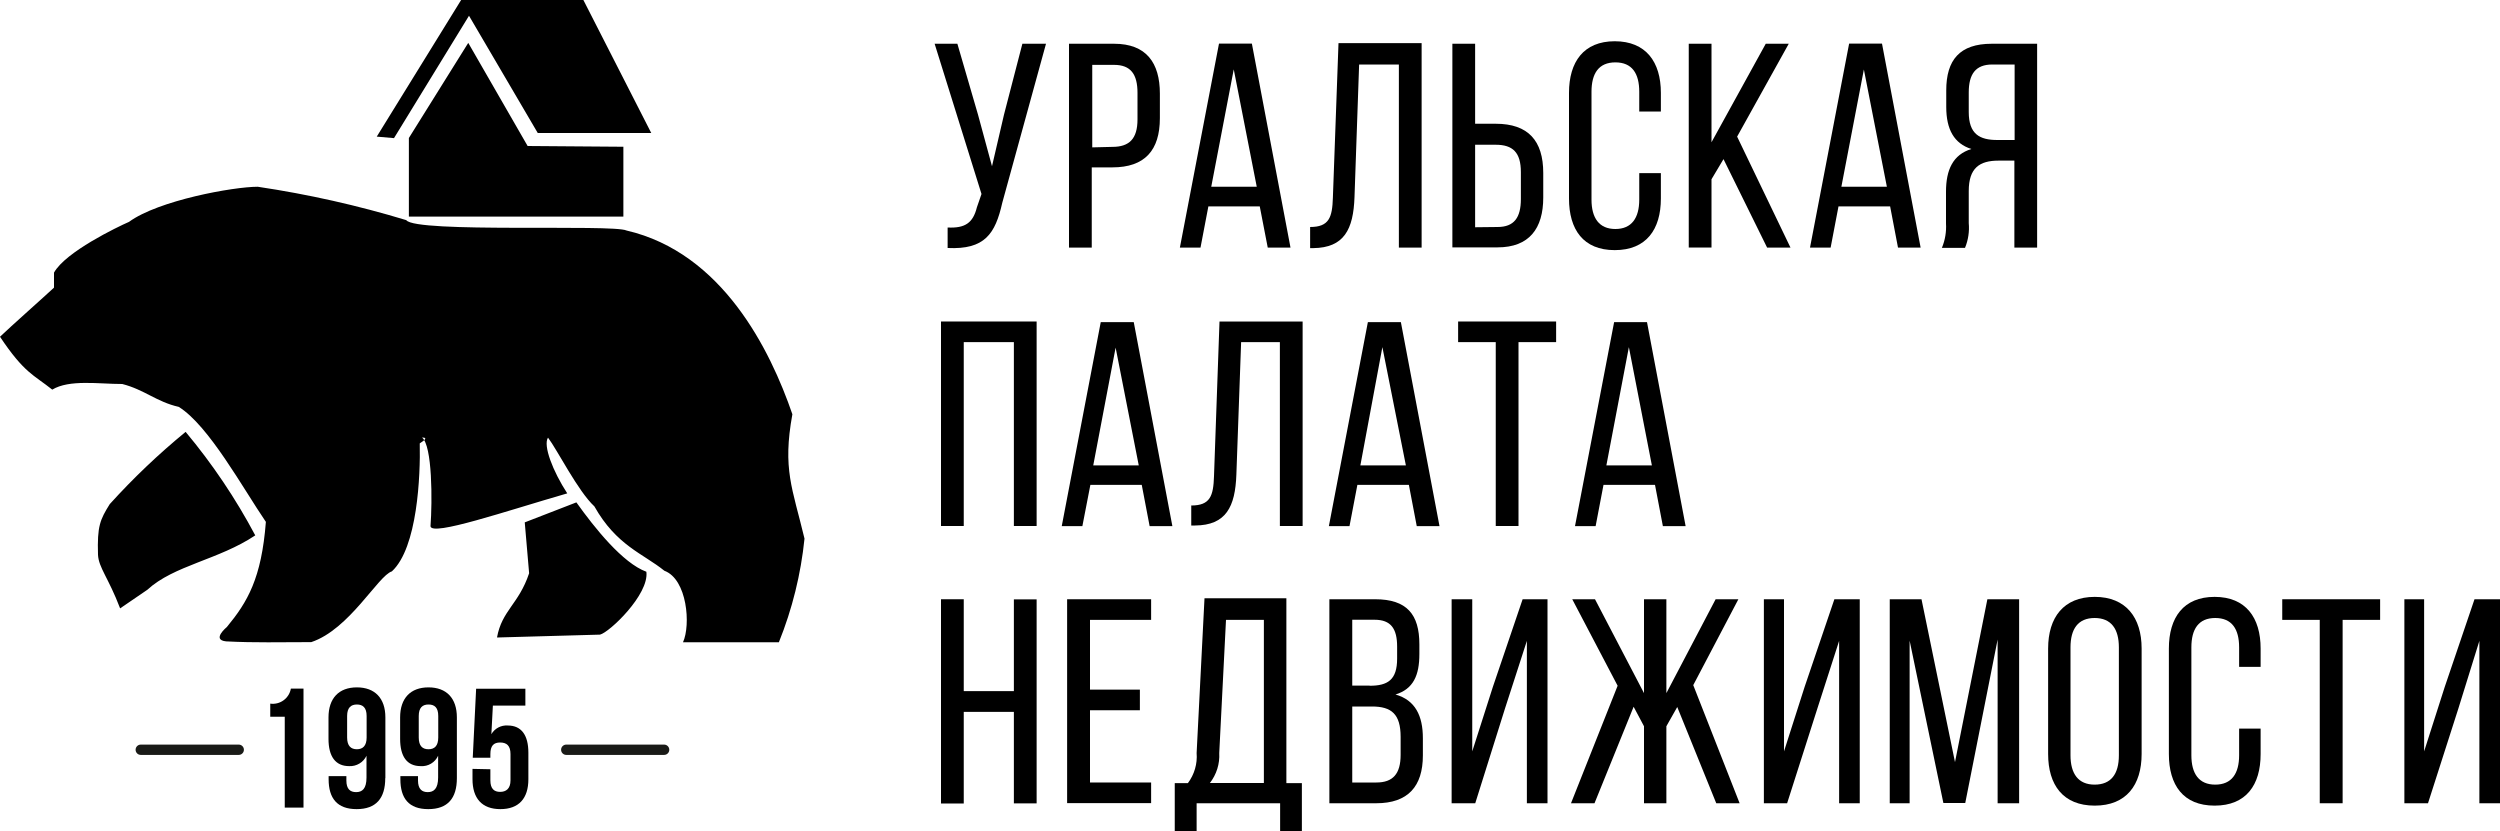
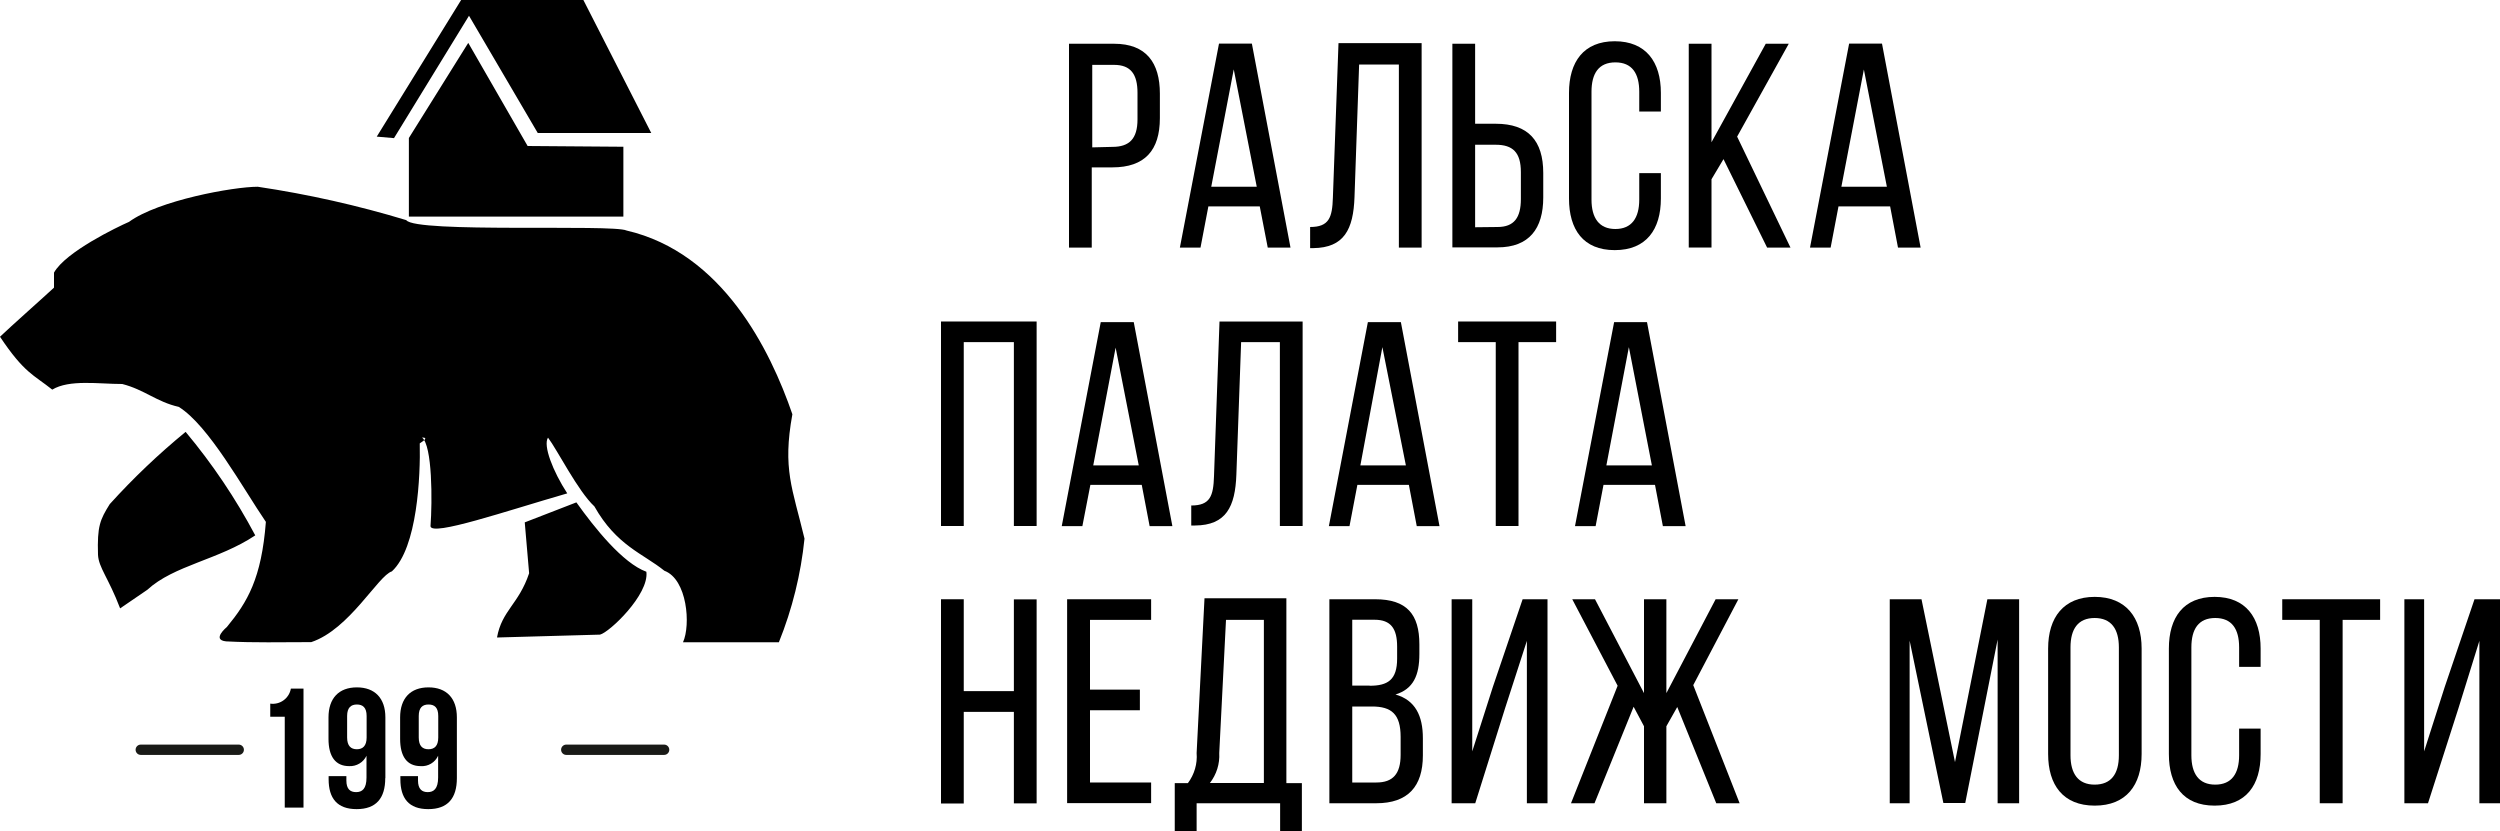
<svg xmlns="http://www.w3.org/2000/svg" version="1.1" id="Слой_1" x="0px" y="0px" viewBox="0 0 200 66.5" style="enable-background:new 0 0 200 66.5;" xml:space="preserve">
  <style type="text/css"> .st0{fill:#082567;} .st1{fill-rule:evenodd;clip-rule:evenodd;fill:#082567;} .st2{fill-rule:evenodd;clip-rule:evenodd;} .st3{fill:#FFFFFF;} .st4{fill-rule:evenodd;clip-rule:evenodd;fill:#FFFFFF;} .st5{stroke:#191A17;stroke-width:0.825;stroke-linecap:round;stroke-miterlimit:10;} </style>
  <g id="Слой_2_2_">
    <g id="Слой_1-2_2_">
      <path class="st2" d="M14.85,34.55c-2.16,1.77-4.19,3.7-6.07,5.78C8,41.58,7.77,42.09,7.84,44.38c0.05,1.03,0.83,1.83,1.77,4.29 l2.18-1.49c2.11-1.95,5.72-2.4,8.63-4.35C18.86,39.89,16.99,37.11,14.85,34.55z M36.89,0h9.78l5.43,10.64h-9.08l-5.5-9.38l-6,9.79 l-1.38-0.12L36.89,0z M32.71,11.04l4.75-7.61l4.75,8.25l7.66,0.06v5.59H32.71V11.04z M0,26.94c1.95,2.92,2.69,3.04,4.18,4.23 c1.37-0.83,3.71-0.45,5.6-0.45c1.77,0.45,2.75,1.43,4.52,1.83c2.4,1.49,5.14,6.52,6.97,9.2c-0.35,4.52-1.47,6.41-3.12,8.41 c0,0-1.26,1.03-0.06,1.15c2.34,0.12,4.29,0.06,6.81,0.06c3.06-1.02,5.35-5.32,6.45-5.66c2.05-1.89,2.29-7.67,2.23-10.24 C33.65,35.4,34.41,35,33.76,35c0.83,0.64,0.83,5.09,0.68,7.1c0.1,0.82,5.99-1.2,10.94-2.63c-1.15-1.77-1.95-3.83-1.54-4.46 c0.74,0.97,2.4,4.29,3.71,5.5c1.77,3.14,3.89,3.77,5.6,5.15c1.83,0.68,2.12,4.34,1.49,5.72h7.67c1.07-2.65,1.76-5.45,2.05-8.29 c-0.97-4.06-1.77-5.55-0.97-9.95c-1.77-5.15-5.6-12.92-13.27-14.7c-1.09-0.52-16.87,0.22-17.62-0.83 c-3.89-1.18-7.86-2.07-11.88-2.67c-1.95,0-7.95,1.09-10.3,2.81c-0.92,0.4-5.08,2.4-6,4.06v1.2C3.55,23.73,0.83,26.14,0,26.94z M41.98,41.79l0.35,4.07c-0.83,2.48-2.18,2.97-2.57,5.14L48,50.77c0.74-0.17,3.94-3.2,3.71-5.03c-1.89-0.69-4.13-3.49-5.6-5.55 L41.98,41.79z" />
      <path d="M21.62,56.29c0.78,0.11,1.51-0.42,1.65-1.2h1.01v9.52h-1.5v-7.27h-1.16V56.29z" />
      <path d="M30.82,62.25c0,1.61-0.73,2.48-2.29,2.48s-2.24-0.87-2.24-2.39v-0.25h1.42v0.35c0,0.68,0.3,0.93,0.78,0.93 s0.83-0.26,0.83-1.17v-1.74c-0.25,0.53-0.8,0.86-1.39,0.83c-1.1,0-1.65-0.78-1.65-2.18v-1.72c0-1.53,0.83-2.4,2.27-2.4 c1.44,0,2.28,0.87,2.28,2.4V62.25z M29.33,59v-1.72c0-0.68-0.31-0.92-0.78-0.92s-0.78,0.25-0.78,0.92V59 c0,0.68,0.31,0.94,0.78,0.94S29.33,59.67,29.33,59z" />
      <path d="M36.55,62.25c0,1.61-0.73,2.48-2.29,2.48s-2.23-0.87-2.23-2.39v-0.25h1.41v0.35c0,0.68,0.31,0.93,0.78,0.93 s0.83-0.26,0.83-1.17v-1.74c-0.25,0.54-0.8,0.87-1.39,0.83c-1.11,0-1.65-0.78-1.65-2.18v-1.72c0-1.53,0.83-2.4,2.27-2.4 c1.44,0,2.27,0.87,2.27,2.4V62.25z M35.06,59v-1.72c0-0.68-0.3-0.92-0.78-0.92s-0.78,0.25-0.78,0.92V59c0,0.68,0.3,0.94,0.78,0.94 S35.06,59.67,35.06,59z" />
-       <path d="M39.23,61.54v0.89c0,0.68,0.31,0.92,0.78,0.92s0.83-0.25,0.83-0.92v-2.1c0-0.68-0.31-0.93-0.83-0.93s-0.78,0.26-0.78,0.93 v0.29h-1.41l0.27-5.52h3.94v1.35h-2.6l-0.12,2.28c0.27-0.46,0.78-0.73,1.31-0.69c1.1,0,1.65,0.78,1.65,2.18v2.12 c0,1.53-0.76,2.39-2.24,2.39s-2.23-0.87-2.23-2.39v-0.83L39.23,61.54z" />
      <line class="st5" x1="11.26" y1="59.98" x2="19.1" y2="59.98" />
      <line class="st5" x1="45.3" y1="59.98" x2="53.13" y2="59.98" />
-       <path d="M80.18,16.23c-0.56,2.48-1.4,3.75-4.37,3.61V18.2c1.4,0.07,2.03-0.37,2.34-1.61l0.37-1.07L74.77,3.5h1.82l1.65,5.67 l1.12,4.13l0.96-4.13l1.47-5.67h1.89L80.18,16.23z" />
      <path d="M89.13,3.5c2.57,0,3.66,1.52,3.66,3.99v1.96c0,2.58-1.21,3.94-3.8,3.94h-1.65v6.42h-1.82V3.5H89.13z M88.99,11.75 c1.35,0,2.01-0.64,2.01-2.2V7.43c0-1.49-0.54-2.24-1.87-2.24h-1.75v6.6L88.99,11.75z" />
      <path d="M96.67,16.51l-0.63,3.3h-1.65l3.13-16.32h2.63l3.09,16.32h-1.82l-0.64-3.3H96.67z M96.9,14.94h3.64L98.7,5.55L96.9,14.94z " />
      <path d="M108.73,5.16l-0.37,10.61c-0.09,2.58-0.83,4.05-3.3,4.08h-0.25v-1.69c1.52,0,1.77-0.77,1.82-2.33l0.45-12.38h6.65v16.36 h-1.82V5.16H108.73z" />
      <path d="M119.66,9.9c2.59,0,3.8,1.35,3.8,3.94v1.96c0,2.48-1.12,3.99-3.66,3.99h-3.61V3.5h1.82v6.4H119.66z M119.8,18.16 c1.33,0,1.87-0.75,1.87-2.24v-2.15c0-1.58-0.65-2.19-2.01-2.19h-1.65v6.6L119.8,18.16z" />
      <path d="M132.87,7.43v1.49h-1.73V7.34c0-1.47-0.58-2.35-1.91-2.35s-1.91,0.88-1.91,2.35v8.63c0,1.47,0.61,2.35,1.91,2.35 c1.3,0,1.91-0.88,1.91-2.35v-2.12h1.73v2.03c0,2.48-1.17,4.13-3.69,4.13c-2.52,0-3.66-1.65-3.66-4.13V7.43 c0-2.48,1.17-4.13,3.66-4.13S132.87,4.95,132.87,7.43z" />
      <path d="M137.88,12.73l-0.96,1.61v5.46h-1.82V3.5h1.82v7.88l4.34-7.88h1.84l-4.13,7.43l4.27,8.88h-1.87L137.88,12.73z" />
      <path d="M147.08,16.51l-0.63,3.3h-1.65l3.13-16.32h2.63l3.09,16.32h-1.81l-0.63-3.3H147.08z M147.31,14.94h3.64l-1.84-9.38 L147.31,14.94z" />
-       <path d="M159.88,12.85c-1.52,0-2.38,0.59-2.38,2.43v2.57c0.06,0.67-0.04,1.35-0.3,1.98h-1.85c0.26-0.62,0.37-1.29,0.33-1.96v-2.54 c0-1.75,0.56-2.96,2.03-3.41c-1.38-0.44-2.01-1.56-2.01-3.36V7.23c0-2.43,1.07-3.73,3.64-3.73h3.63v16.31h-1.82v-6.96H159.88z M159.39,5.16c-1.35,0-1.89,0.77-1.89,2.24v1.56c0,1.77,0.87,2.24,2.29,2.24h1.38V5.16H159.39z" />
      <path d="M77.1,27.37v14.71h-1.82V25.72h7.65v16.36h-1.82V27.37H77.1z" />
      <path d="M87.23,38.79l-0.64,3.3h-1.65l3.12-16.32h2.64l3.09,16.32h-1.82l-0.63-3.3H87.23z M87.46,37.23h3.64l-1.85-9.42 L87.46,37.23z" />
      <path d="M99.29,27.37l-0.38,10.59c-0.09,2.59-0.83,4.06-3.3,4.08H95.3v-1.6c1.52,0,1.77-0.77,1.82-2.34l0.44-12.38h6.65v16.36 h-1.82V27.37H99.29z" />
      <path d="M108.59,38.79l-0.63,3.3h-1.65l3.12-16.32h2.64l3.09,16.32h-1.82l-0.63-3.3H108.59z M108.83,37.23h3.64l-1.88-9.46 L108.83,37.23z" />
      <path d="M119.66,42.09V27.37h-3.01v-1.65h7.84v1.65h-3.01v14.71H119.66z" />
      <path d="M128.28,38.79l-0.63,3.3H126l3.13-16.32h2.63l3.09,16.32h-1.82l-0.63-3.3H128.28z M128.51,37.23h3.64l-1.84-9.46 L128.51,37.23z" />
      <path d="M77.1,56.94v7.34h-1.82V47.94h1.82v7.35h4.01v-7.34h1.82v16.32h-1.82v-7.32H77.1z" />
      <path d="M91.19,55.17v1.65H87.2v5.78h4.89v1.65h-6.72V47.94h6.72v1.65H87.2v5.58H91.19z" />
      <path d="M102.41,66.5v-2.24h-6.68v2.24h-1.75v-3.85h1.05c0.52-0.69,0.77-1.55,0.7-2.41l0.63-12.38h6.55v14.79h1.24v3.85H102.41z M97.54,60.24c0.05,0.87-0.22,1.72-0.75,2.4h4.32V49.59h-3.03L97.54,60.24z" />
      <path d="M110.01,47.94c2.54,0,3.54,1.21,3.54,3.61v0.77c0,1.72-0.49,2.8-1.91,3.24c1.58,0.45,2.19,1.7,2.19,3.5v1.37 c0,2.48-1.19,3.83-3.73,3.83h-3.75V47.94H110.01z M109.57,54.86c1.44,0,2.2-0.46,2.2-2.17v-0.96c0-1.44-0.5-2.15-1.8-2.15h-1.79 v5.27H109.57z M110.11,62.6c1.33,0,1.94-0.7,1.94-2.21v-1.44c0-1.82-0.73-2.43-2.29-2.43h-1.58v6.08H110.11z" />
      <path d="M120.4,56.68l-2.38,7.58h-1.89V47.94h1.65v12.17l1.65-5.16l2.38-7.01h1.99v16.32h-1.65V51.27L120.4,56.68z" />
      <path d="M134.18,56.56l-0.87,1.54v6.16h-1.79v-6.16l-0.83-1.56l-3.13,7.72h-1.88l3.73-9.4l-3.63-6.92h1.82l3.92,7.51v-7.51h1.79 v7.51l3.94-7.51h1.82l-3.61,6.87l3.71,9.45h-1.87L134.18,56.56z" />
-       <path d="M145.39,56.68l-2.42,7.58h-1.86V47.94h1.61v12.17l1.65-5.16l2.38-7.01h2.03v16.32h-1.65V51.27L145.39,56.68z" />
      <path d="M157.22,64.24h-1.75l-2.7-12.99v13.01h-1.59V47.94h2.54l2.68,13.03l2.59-13.03h2.54v16.32h-1.72v-13.1L157.22,64.24z" />
      <path d="M163.85,51.88c0-2.48,1.24-4.13,3.73-4.13c2.49,0,3.75,1.65,3.75,4.13v8.44c0,2.48-1.23,4.13-3.75,4.13 c-2.53,0-3.73-1.65-3.73-4.13V51.88z M165.64,60.42c0,1.49,0.63,2.35,1.93,2.35c1.3,0,1.94-0.83,1.94-2.35v-8.63 c0-1.47-0.61-2.35-1.94-2.35s-1.93,0.88-1.93,2.35V60.42z" />
      <path d="M180.85,51.88v1.47h-1.72v-1.56c0-1.47-0.58-2.35-1.91-2.35s-1.91,0.88-1.91,2.35v8.63c0,1.47,0.6,2.35,1.91,2.35 s1.91-0.88,1.91-2.35v-2.13h1.72v2.03c0,2.48-1.16,4.13-3.68,4.13c-2.52,0-3.66-1.65-3.66-4.13v-8.44c0-2.48,1.17-4.13,3.66-4.13 C179.66,47.75,180.85,49.41,180.85,51.88z" />
      <path d="M185.58,64.26V49.59h-3v-1.65h7.83v1.65h-3v14.67H185.58z" />
      <path d="M196.67,56.68l-2.43,7.58h-1.89V47.94h1.58v12.17l1.65-5.16l2.38-7.01H200v16.32h-1.65V51.27L196.67,56.68z" />
    </g>
  </g>
</svg>